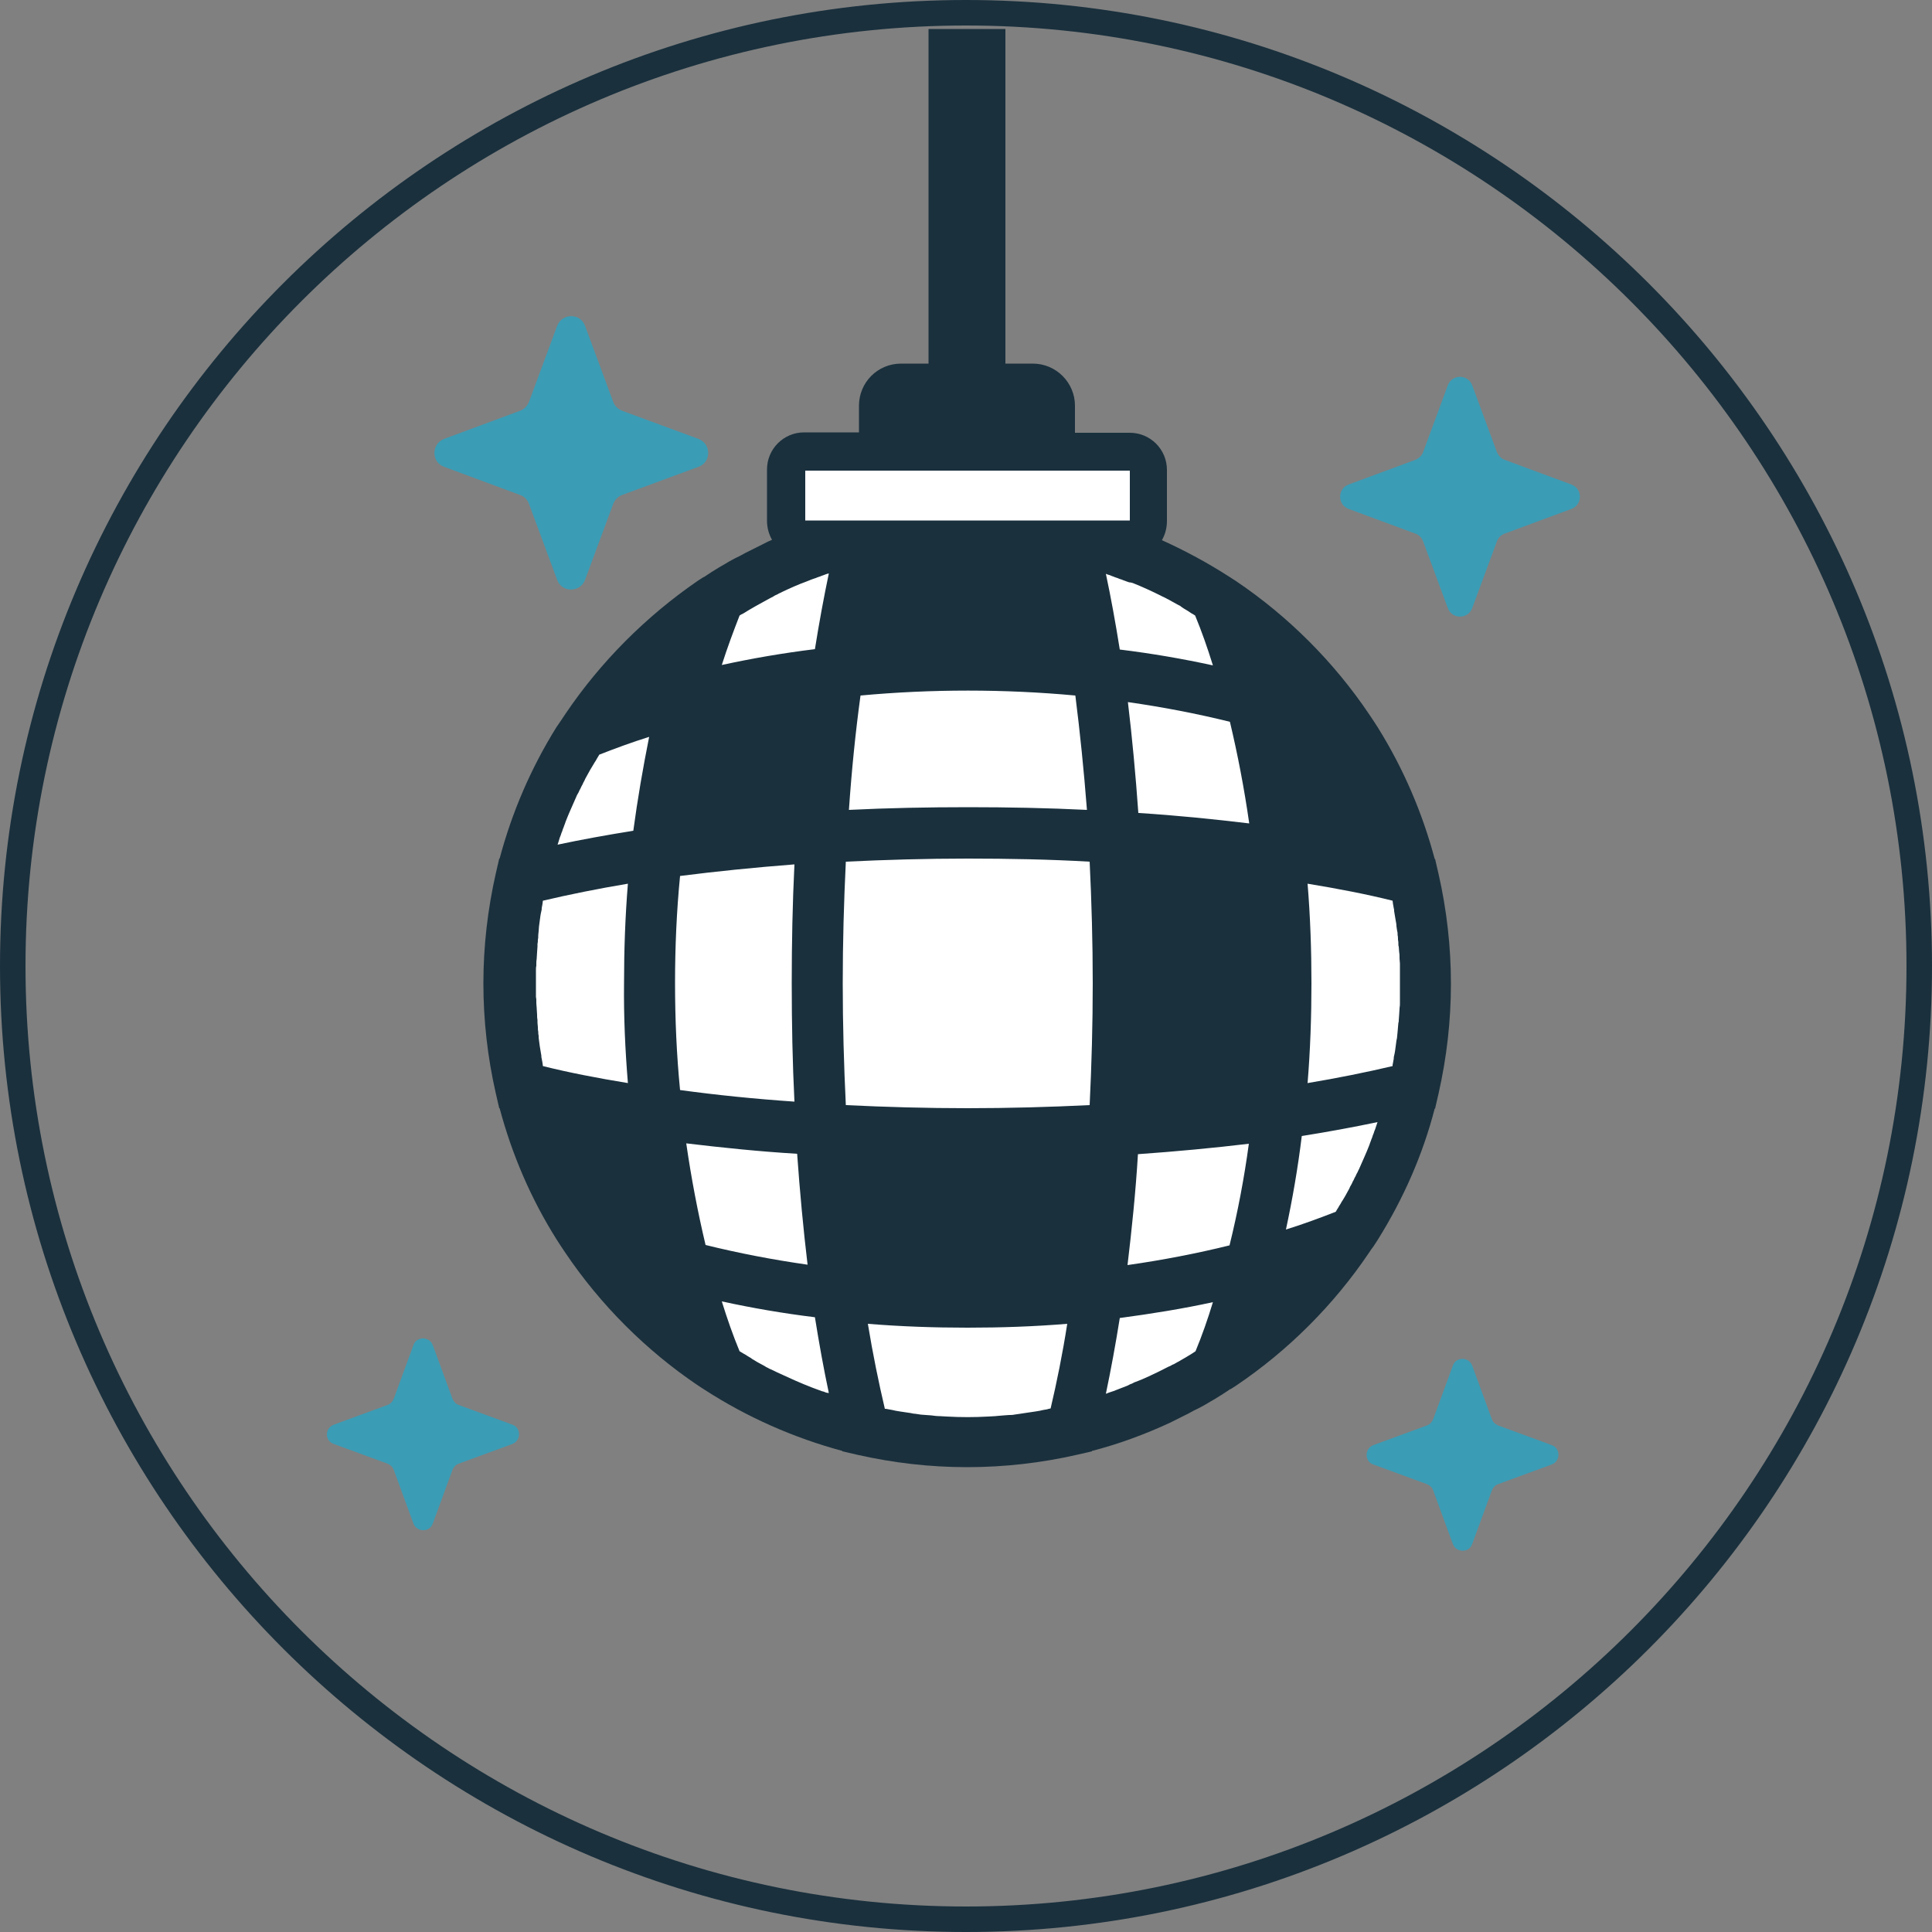
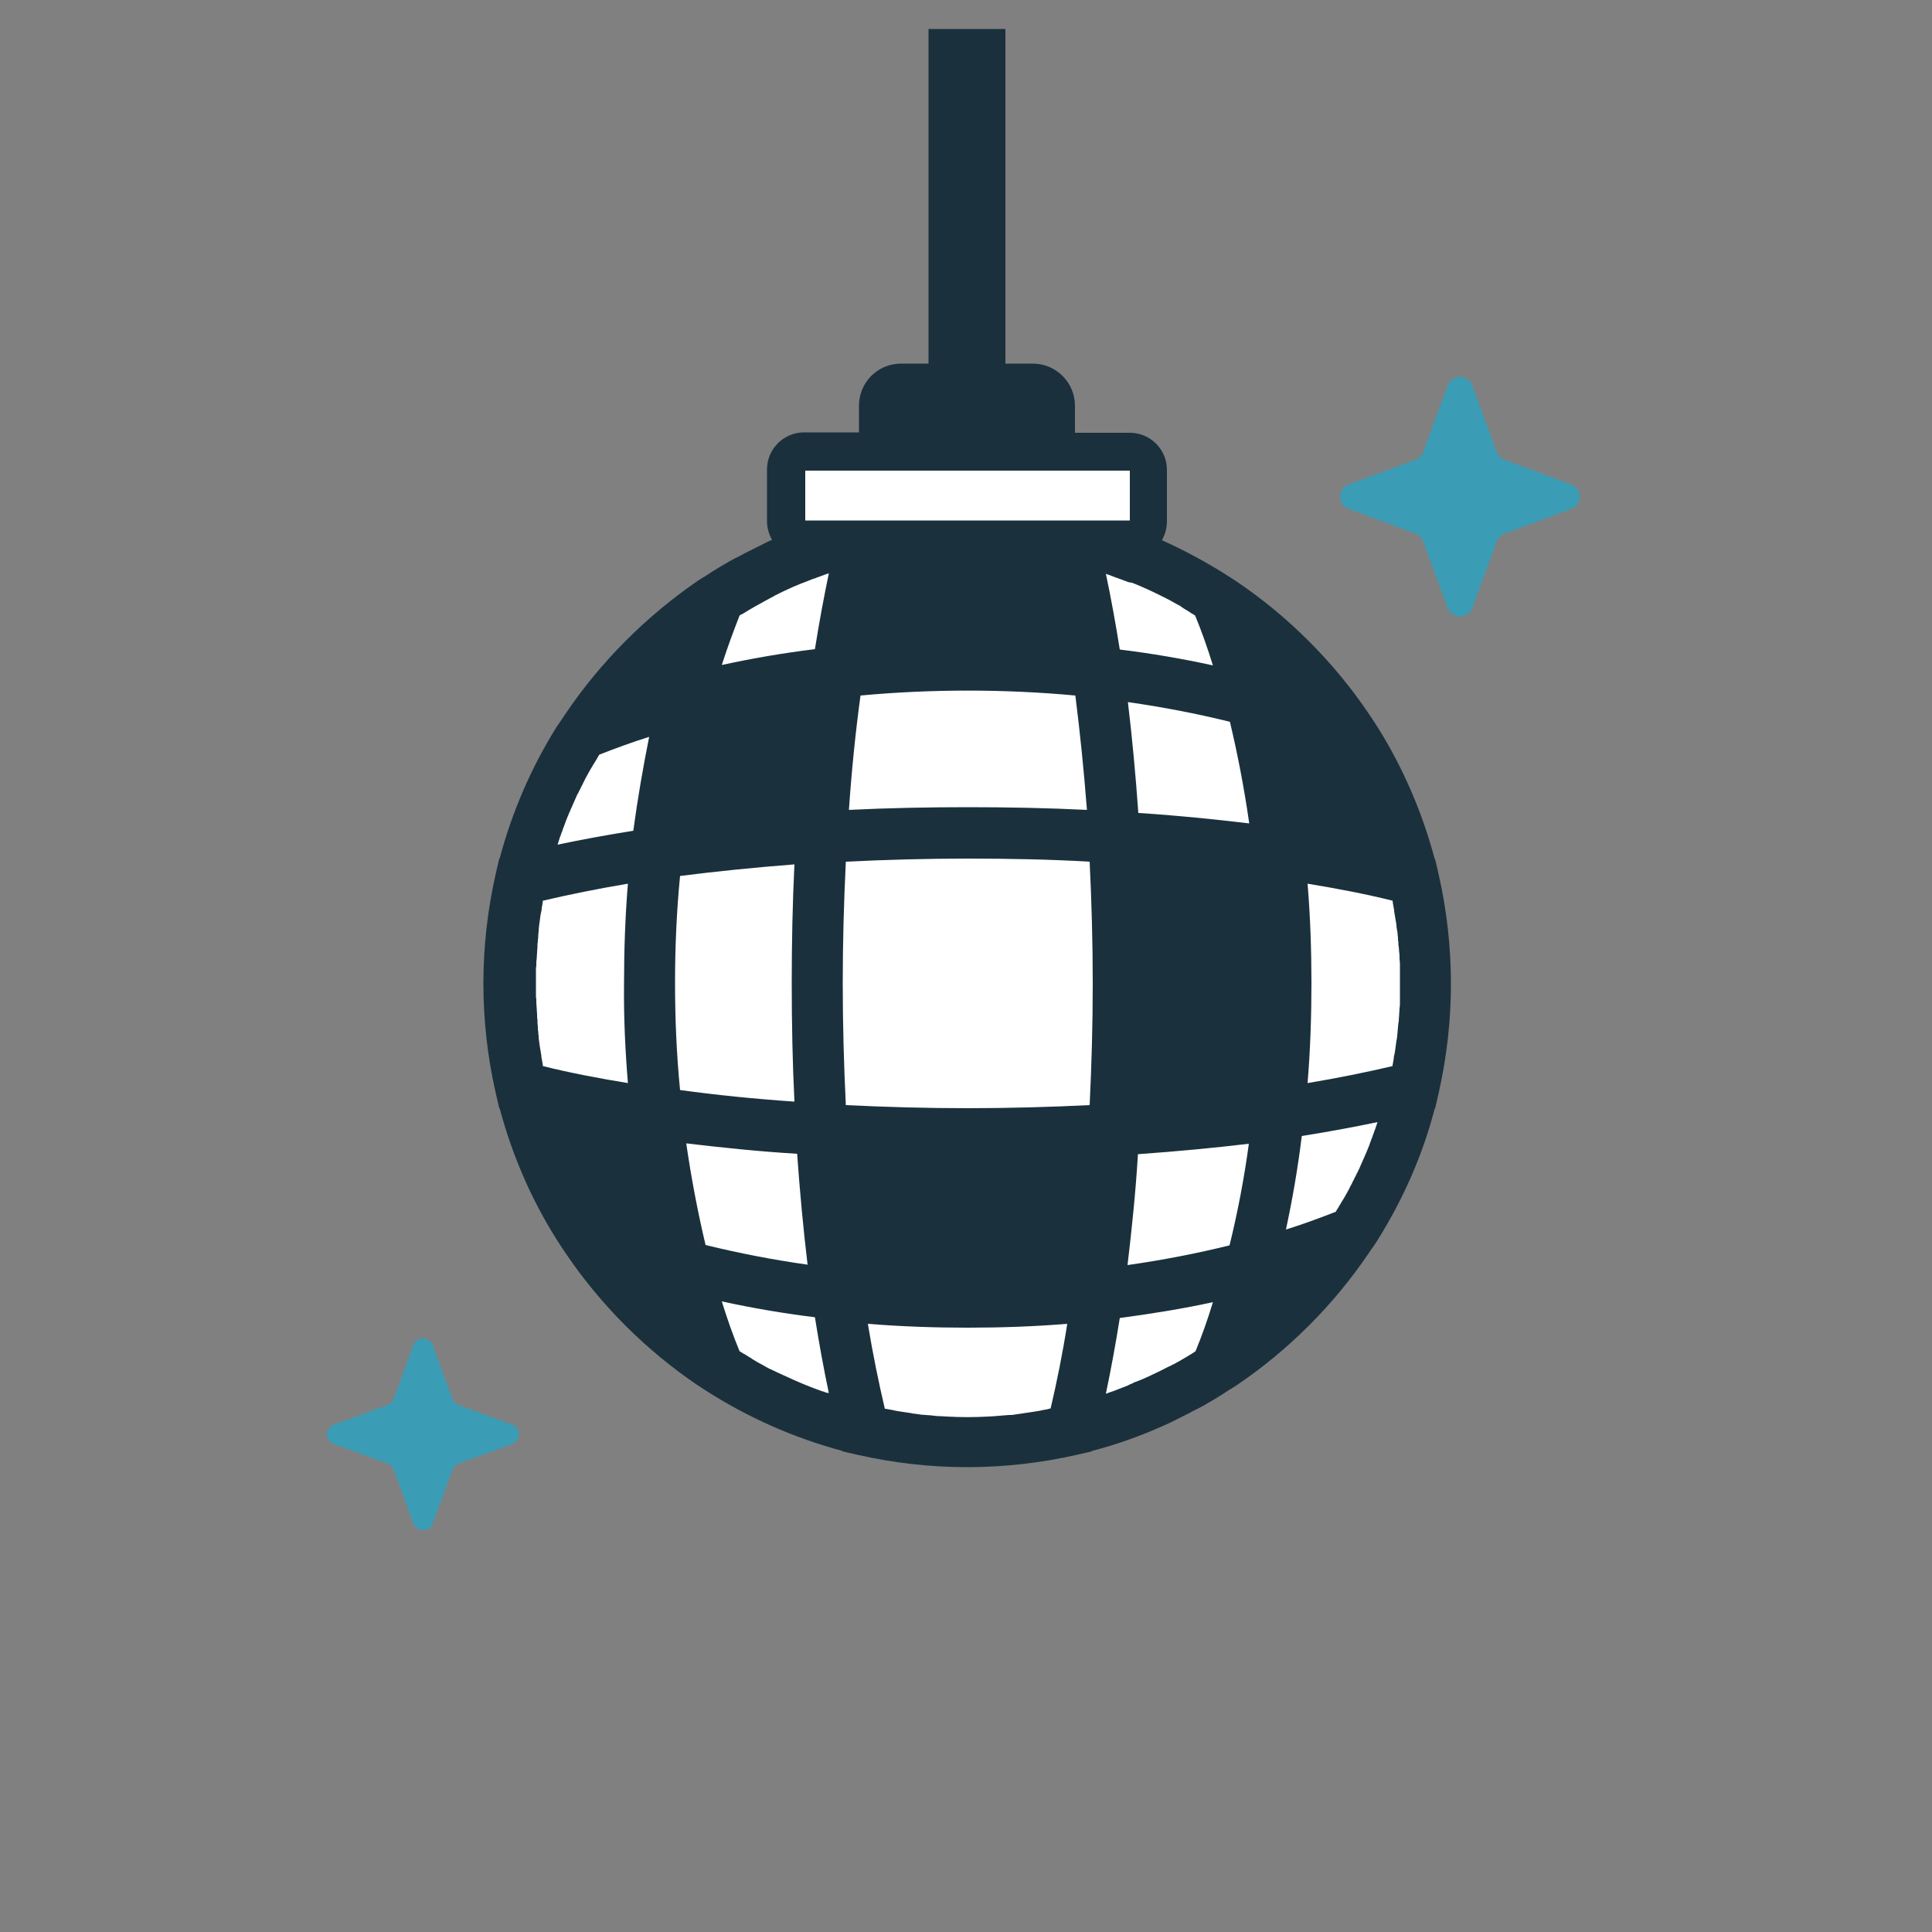
<svg xmlns="http://www.w3.org/2000/svg" id="Ebene_1" x="0px" y="0px" viewBox="0 0 500 500" style="enable-background:new 0 0 500 500;" xml:space="preserve">
  <rect x="0" y="0" width="500" height="500" fill="#808080" stroke="none" />
  <style type="text/css"> .st0{fill:#FFFFFF;} .st1{fill:#1A303D;} .st2{fill:#3B9CB5;} </style>
  <g>
    <path class="st0" d="M295.5,143.4h1.8v-26.1h-91.8v26c-44,17.8-75.1,60.8-75.1,111.2c0,66.3,53.7,120,120,120s120-53.7,120-120 C370.4,204.2,339.4,161.2,295.5,143.4z" />
    <g>
      <path class="st1" d="M146.3,184.8c-0.4,0.6-0.8,1.2-1.2,1.8l-1.1,1.6v0c-6.6,10.6-11.5,22-14.7,34h-0.1l-0.9,3.9 c-2.1,9.3-3.2,18.8-3.2,28.4c0,9.6,1.1,19.2,3.2,28.4l0.9,3.9l0.1,0c3.2,12,8.1,23.4,14.7,33.9l1.1,1.7c0.4,0.6,0.8,1.2,1.2,1.8 c9.1,13.5,20.9,25.3,34.4,34.4l0,0l1.7,1.1c11,7.1,23,12.4,35.6,15.8l0,0.1l3.9,0.9c9.3,2.1,18.8,3.2,28.4,3.2 c9.6,0,19.2-1.1,28.4-3.2l3.9-0.9l0-0.1c7-1.8,13.7-4.3,20.2-7.3c0.8-0.4,1.6-0.8,2.4-1.2c0.8-0.4,1.6-0.8,2.4-1.2 c0.9-0.5,1.8-1,2.7-1.4c1-0.5,2-1.1,3-1.7c0.4-0.2,0.8-0.5,1.2-0.7c1.2-0.7,2.4-1.5,3.6-2.3c0.1-0.1,0.2-0.2,0.4-0.2l1.4-0.9l0,0 c13.5-9.1,25.3-20.9,34.4-34.4c0.4-0.6,0.8-1.2,1.2-1.7l1.1-1.7v0c6.6-10.6,11.6-21.9,14.7-33.9l0.1,0l0.9-3.9 c2.1-9.3,3.2-18.8,3.2-28.4c0-9.6-1.1-19.2-3.2-28.4l-0.9-3.9h-0.1c-3.2-12-8.1-23.4-14.7-34l-1.1-1.7c-0.4-0.6-0.8-1.2-1.2-1.8 c-9.1-13.5-20.9-25.3-34.4-34.4l0,0l-1.7-1.1c-5.6-3.6-11.5-6.8-17.5-9.5c0.8-1.4,1.3-3.1,1.3-4.9v-13.3c0-5.3-4.3-9.6-9.6-9.6 h-14.2V105c0-6-4.9-10.9-10.9-10.9h-7.1V7.5h-19.9v86.6h-7.1c-6.1,0-10.9,4.9-10.9,10.9v6.9h-14.2c-5.3,0-9.6,4.3-9.6,9.6v13.3 c0,1.8,0.5,3.5,1.3,4.9c-0.7,0.3-1.4,0.6-2.1,1c-0.8,0.4-1.6,0.8-2.4,1.2c-0.8,0.4-1.6,0.8-2.4,1.2c-0.9,0.5-1.8,1-2.7,1.4 c-1,0.5-2,1.1-3,1.7c-0.4,0.2-0.8,0.5-1.2,0.7c-1.2,0.7-2.4,1.5-3.6,2.3c-0.1,0.1-0.2,0.1-0.4,0.2l-1.4,0.9l0,0 C167.2,159.5,155.4,171.3,146.3,184.8 M162.5,280.3c-7.9-1.3-15.2-2.7-22-4.4c0-0.3-0.1-0.6-0.1-0.8c-0.1-0.4-0.1-0.7-0.2-1.1 c-0.1-0.3-0.1-0.5-0.1-0.8c-0.1-0.8-0.3-1.6-0.4-2.4c-0.1-0.5-0.1-1-0.2-1.5c-0.1-0.5-0.1-0.9-0.1-1.3c-0.1-0.3-0.1-0.7-0.1-1 c-0.1-0.4-0.1-0.8-0.1-1.2c0-0.4-0.1-0.7-0.1-1.1c0-0.2,0-0.5,0-0.7c-0.1-0.5-0.1-0.9-0.1-1.4c0-0.5-0.1-1.1-0.1-1.6v-0.1 c0-0.4-0.1-0.8-0.1-1.3c0-0.2,0-0.3,0-0.5c0-0.4,0-0.7-0.1-1.1c0-0.2,0-0.3,0-0.5c0-0.5,0-1,0-1.4c0-0.5,0-1.1,0-1.6 c0-0.5,0-1.1,0-1.6c0-0.5,0-1,0-1.4c0-0.1,0-0.3,0-0.5c0-0.4,0-0.7,0.1-1.1c0-0.2,0-0.3,0-0.5c0-0.4,0-0.8,0.1-1.3V248 c0-0.5,0.1-1.1,0.1-1.6c0-0.5,0.1-1,0.1-1.4c0-0.2,0-0.5,0-0.7c0.1-0.4,0.1-0.7,0.1-1.1c0.1-0.4,0.1-0.8,0.1-1.2 c0-0.3,0.1-0.7,0.1-1c0-0.5,0.1-0.9,0.1-1.3c0.1-0.5,0.1-1,0.2-1.5c0.1-0.8,0.2-1.6,0.4-2.4c0.1-0.3,0.1-0.5,0.1-0.8 c0.1-0.4,0.1-0.7,0.2-1.1c0-0.3,0.1-0.6,0.1-0.8c6.8-1.6,14.2-3.1,22-4.4c-0.7,8.5-1,17.2-1,25.8 C161.4,263.2,161.8,271.8,162.5,280.3 M177.6,295.9c9.2,1.1,18.8,2.1,28.7,2.7c0.7,9.9,1.6,19.5,2.7,28.7 c-9.1-1.3-17.9-3-26.4-5.1C180.6,313.8,178.9,304.9,177.6,295.9 M213.3,360.2c-0.2-0.1-0.5-0.1-0.7-0.2c-3.1-1.1-6.2-2.4-9.2-3.8 c-0.7-0.3-1.5-0.7-2.2-1c-0.6-0.3-1.2-0.6-1.9-0.9c-0.3-0.1-0.5-0.3-0.8-0.4c-0.2-0.1-0.4-0.2-0.5-0.3c-0.4-0.2-0.7-0.4-1.1-0.6 c-0.4-0.2-0.7-0.4-1.1-0.6c-0.3-0.2-0.5-0.3-0.8-0.5c-0.2-0.1-0.4-0.2-0.6-0.4c-0.3-0.2-0.7-0.4-1-0.6c-0.3-0.2-0.6-0.4-1-0.6 c-0.3-0.2-0.7-0.4-1-0.6c-1.7-4.1-3.2-8.4-4.6-12.9c7.8,1.7,15.9,3.1,24.1,4.1c1.1,6.9,2.3,13.5,3.6,19.6 C214.1,360.5,213.7,360.4,213.3,360.2 M271.9,364.5L271.9,364.5c-0.3,0.1-0.6,0.1-0.8,0.2c-0.3,0.1-0.7,0.1-1.1,0.2 c-0.3,0.1-0.6,0.1-0.9,0.2c-0.4,0.1-0.8,0.1-1.2,0.2c-0.9,0.1-1.8,0.3-2.7,0.4c-0.4,0.1-0.9,0.1-1.3,0.2c-0.5,0.1-0.9,0.1-1.4,0.2 c-0.4,0.1-0.9,0.1-1.3,0.1c-0.5,0-0.9,0.1-1.4,0.1c-0.8,0.1-1.6,0.1-2.3,0.2c-0.6,0-1.2,0.1-1.8,0.1c-3.5,0.2-7.1,0.2-10.6,0 c-0.6,0-1.2-0.1-1.8-0.1c-0.8,0-1.6-0.1-2.3-0.2c-0.5,0-0.9-0.1-1.4-0.1c-0.4,0-0.9-0.1-1.3-0.1c-0.4-0.1-0.9-0.1-1.3-0.2 c-0.4,0-0.9-0.1-1.3-0.2c-0.9-0.1-1.8-0.3-2.7-0.4c-0.4-0.1-0.8-0.1-1.2-0.2c-0.3-0.1-0.6-0.1-0.9-0.2c-0.4-0.1-0.7-0.1-1.1-0.2 c-0.3-0.1-0.6-0.1-0.8-0.1v0c-1.6-6.8-3.1-14.1-4.4-22c8.5,0.7,17.2,1,25.8,1c8.7,0,17.3-0.3,25.8-1 C275,350.3,273.5,357.7,271.9,364.5 M282,286c-10.3,0.5-20.9,0.8-31.6,0.8c-10.6,0-21.2-0.3-31.5-0.8c-0.5-10.3-0.8-20.9-0.8-31.5 c0-10.7,0.3-21.2,0.8-31.5c10.3-0.5,20.9-0.8,31.5-0.8c10.6,0,21.2,0.2,31.6,0.8c0.5,10.3,0.8,20.9,0.8,31.5 C282.8,265.1,282.5,275.7,282,286 M219.7,209.6c0.7-10.2,1.7-20.1,3-29.6c18.3-1.7,37.3-1.7,55.6,0c1.2,9.5,2.2,19.3,3,29.6 c-10.1-0.5-20.4-0.7-30.7-0.7C240.1,208.9,229.8,209.1,219.7,209.6 M309.4,349.7c-0.3,0.2-0.6,0.4-0.9,0.6c-1,0.6-2.1,1.3-3.2,1.9 c-0.3,0.2-0.6,0.3-0.9,0.5c-0.3,0.2-0.7,0.4-1,0.5h0c-0.3,0.2-0.7,0.4-1,0.5c-1.7,0.9-3.4,1.7-5.1,2.5c-0.6,0.3-1.2,0.5-1.8,0.8 c-0.5,0.2-1,0.4-1.5,0.6c-0.4,0.1-0.7,0.3-1.1,0.5c-0.4,0.1-0.7,0.3-1.1,0.5c-1.2,0.5-2.4,0.9-3.6,1.4c-0.3,0.1-0.6,0.2-0.9,0.3 c-0.4,0.1-0.7,0.3-1.1,0.4c1.3-6.2,2.5-12.7,3.6-19.6c8.2-1.1,16.3-2.4,24.1-4.1C312.6,341.3,311.1,345.6,309.4,349.7 M318.2,322.3c-8.5,2.1-17.3,3.8-26.4,5.1c1.1-9.2,2.1-18.8,2.7-28.7c9.9-0.7,19.5-1.6,28.7-2.7 C322,304.9,320.3,313.8,318.2,322.3 M338.4,228.7c7.9,1.3,15.2,2.7,22,4.4h0c0,0.3,0.1,0.5,0.1,0.8c0.1,0.4,0.1,0.7,0.2,1.1 c0.1,0.3,0.1,0.5,0.1,0.8c0.1,0.8,0.3,1.6,0.4,2.4c0.1,0.5,0.2,1,0.2,1.5c0.1,0.5,0.1,0.9,0.2,1.3c0.1,0.3,0.1,0.7,0.1,1 c0.1,0.4,0.1,0.8,0.1,1.2c0.1,0.4,0.1,0.7,0.1,1.1c0,0.2,0,0.5,0.1,0.7c0,0.5,0.1,0.9,0.1,1.4c0.1,0.5,0.1,1,0.1,1.6v0.1 c0,0.4,0.1,0.8,0.1,1.3c0,0.2,0,0.3,0,0.5c0,0.4,0,0.7,0,1.1c0,0.1,0,0.3,0,0.5c0,0.5,0,1,0,1.4c0,0.5,0,1.1,0,1.6 c0,0.5,0,1.1,0,1.6c0,0.5,0,0.9,0,1.4c0,0.1,0,0.3,0,0.5c0,0.4,0,0.7,0,1.1c0,0.2,0,0.3,0,0.5c0,0.4,0,0.8-0.1,1.3v0.1 c0,0.5-0.1,1.1-0.1,1.6c0,0.5-0.1,1-0.1,1.4c0,0.2,0,0.5-0.1,0.7c0,0.4-0.1,0.7-0.1,1.1c0,0.4-0.1,0.8-0.1,1.2 c0,0.3-0.1,0.7-0.1,1c0,0.4-0.1,0.9-0.2,1.3c-0.1,0.5-0.1,1-0.2,1.5c-0.1,0.8-0.2,1.6-0.4,2.4c-0.1,0.3-0.1,0.5-0.1,0.8 c-0.1,0.4-0.1,0.7-0.2,1.1c-0.1,0.3-0.1,0.6-0.1,0.8h0c-6.8,1.6-14.2,3.1-22,4.4c0.7-8.5,1-17.2,1-25.8 C339.4,245.8,339.1,237.2,338.4,228.7 M336.9,294c6.9-1.1,13.4-2.3,19.6-3.6c-0.2,0.5-0.3,1-0.5,1.5c-0.1,0.4-0.3,0.7-0.4,1.1 c-0.1,0.4-0.3,0.7-0.4,1.1c-0.1,0.4-0.3,0.7-0.4,1.1c-0.1,0.3-0.3,0.7-0.4,1.1c-0.8,2.1-1.8,4.2-2.7,6.3c-0.2,0.3-0.3,0.7-0.5,1 c-0.2,0.3-0.3,0.7-0.5,1c-0.2,0.3-0.3,0.7-0.5,1s-0.3,0.7-0.5,1c-0.2,0.3-0.4,0.7-0.5,1c-0.4,0.7-0.7,1.3-1.1,2 c-0.2,0.3-0.4,0.7-0.6,1c-0.2,0.3-0.4,0.6-0.6,1c-0.2,0.3-0.4,0.6-0.6,1c-0.2,0.3-0.4,0.6-0.6,1c-4.1,1.6-8.4,3.2-12.9,4.6 C334.5,310.3,335.9,302.2,336.9,294 M323.3,213.1c-9.2-1.1-18.9-2.1-28.7-2.7c-0.7-9.9-1.6-19.5-2.7-28.7c9.1,1.3,17.9,3,26.4,5.1 C320.3,195.2,322,204,323.3,213.1 M293.2,150.9c2.5,1,4.9,2.1,7.3,3.3c0.3,0.2,0.7,0.3,1,0.5c0.3,0.1,0.5,0.3,0.8,0.4 c0.9,0.5,1.8,1,2.7,1.5c0.3,0.1,0.6,0.3,0.8,0.5c0.2,0.1,0.4,0.3,0.6,0.4c0.3,0.2,0.7,0.4,1,0.6c0.3,0.2,0.6,0.4,0.9,0.6 c0.4,0.2,0.7,0.4,1,0.6c1.7,4.1,3.2,8.4,4.6,12.9c-7.8-1.7-15.9-3.1-24.1-4.1c-1.1-6.9-2.3-13.5-3.6-19.6c0.2,0.1,0.3,0.1,0.5,0.2 c0.4,0.1,0.7,0.2,1.1,0.4c0.4,0.1,0.7,0.3,1.1,0.4c0.4,0.1,0.7,0.3,1.1,0.4c0.4,0.1,0.7,0.3,1.1,0.4c0.3,0.1,0.7,0.3,1.1,0.4 C292.5,150.7,292.9,150.8,293.2,150.9 M208.4,121.8h84v12.9h-5.2h-73.6h-5.2V121.8z M191.4,159.3c0.3-0.2,0.6-0.4,0.9-0.5 c1-0.6,2.1-1.3,3.2-1.9c0.3-0.2,0.6-0.3,0.9-0.5c0.7-0.4,1.3-0.7,2-1.1c0.4-0.2,0.7-0.4,1.1-0.6c0.3-0.1,0.6-0.3,0.9-0.5 c0.3-0.2,0.7-0.3,1-0.5c0.3-0.2,0.7-0.3,1-0.5c2.1-1,4.1-1.9,6.3-2.7c0.3-0.1,0.7-0.3,1-0.4c0.3-0.1,0.7-0.3,1.1-0.4 c0.4-0.1,0.7-0.3,1.1-0.4c0.4-0.1,0.7-0.3,1.1-0.4c0.5-0.2,1-0.4,1.5-0.5c-1.3,6.2-2.5,12.7-3.6,19.6c-8.2,1-16.3,2.4-24.1,4.1 C188.2,167.7,189.8,163.4,191.4,159.3 M176,226.7c9.4-1.2,19.3-2.2,29.6-3c-0.5,10.1-0.7,20.4-0.7,30.7c0,10.4,0.2,20.7,0.7,30.7 c-10.2-0.7-20.1-1.7-29.6-3c-0.9-9.1-1.3-18.4-1.3-27.8C174.7,245.2,175.1,235.8,176,226.7 M163.9,215c-6.9,1.1-13.5,2.3-19.6,3.6 c0.2-0.5,0.3-1,0.5-1.6c0.1-0.4,0.3-0.7,0.4-1.1c0.1-0.4,0.3-0.7,0.4-1.1c0.1-0.4,0.3-0.7,0.4-1.1c0.1-0.3,0.3-0.7,0.4-1.1 c0.8-2.1,1.8-4.2,2.7-6.3c0.1-0.3,0.3-0.7,0.5-1c0.2-0.3,0.3-0.7,0.5-1c0.2-0.3,0.3-0.7,0.5-1c0.2-0.3,0.3-0.7,0.5-1 c0.2-0.3,0.3-0.7,0.5-1c0.4-0.7,0.7-1.3,1.1-2c0.2-0.3,0.4-0.7,0.6-1c0.2-0.3,0.4-0.7,0.6-1c0.2-0.3,0.4-0.6,0.6-1 c0.2-0.3,0.4-0.7,0.6-1c4.1-1.6,8.4-3.2,12.9-4.6C166.4,198.7,165,206.8,163.9,215" />
      <path class="st2" d="M349,131.7l17.3,6.4c0.9,0.3,1.6,1,2,2l6.4,17.3c1.1,2.9,5.2,2.9,6.3,0l6.4-17.3c0.3-0.9,1-1.6,2-2l17.3-6.4 c2.9-1.1,2.9-5.2,0-6.3l-17.3-6.4c-0.9-0.3-1.6-1.1-2-2l-6.4-17.3c-1.1-2.9-5.2-2.9-6.3,0l-6.4,17.3c-0.3,0.9-1.1,1.6-2,2 l-17.3,6.4C346.1,126.5,346.1,130.6,349,131.7" />
-       <path class="st2" d="M114.9,120.8l19.7,7.3c1.1,0.4,1.9,1.2,2.3,2.3l7.3,19.7c1.2,3.3,5.9,3.3,7.2,0l7.3-19.7 c0.4-1,1.2-1.9,2.3-2.3l19.8-7.3c3.3-1.2,3.3-5.9,0-7.2l-19.8-7.3c-1-0.4-1.9-1.2-2.3-2.3l-7.3-19.7c-1.2-3.3-5.9-3.3-7.2,0 l-7.3,19.7c-0.4,1-1.2,1.9-2.3,2.3l-19.7,7.3C111.6,114.9,111.6,119.6,114.9,120.8" />
-       <path class="st2" d="M401.6,374l-13.9-5.1c-0.7-0.3-1.3-0.8-1.6-1.6l-5.1-13.9c-0.9-2.3-4.2-2.3-5,0l-5.1,13.9 c-0.3,0.7-0.8,1.3-1.6,1.6l-13.9,5.1c-2.3,0.9-2.3,4.2,0,5l13.9,5.1c0.7,0.3,1.3,0.8,1.6,1.6l5.1,13.9c0.9,2.3,4.2,2.3,5,0 l5.1-13.9c0.3-0.7,0.8-1.3,1.6-1.6l13.9-5.1C403.9,378.1,403.9,374.8,401.6,374" />
      <path class="st2" d="M86.4,373.7l13.9,5.1c0.7,0.3,1.3,0.8,1.6,1.6l5.1,13.9c0.9,2.3,4.2,2.3,5,0l5.1-13.9 c0.3-0.7,0.8-1.3,1.6-1.6l13.9-5.1c2.3-0.9,2.3-4.2,0-5l-13.9-5.1c-0.8-0.3-1.3-0.9-1.6-1.6l-5.1-13.9c-0.9-2.3-4.2-2.3-5,0 l-5.1,13.9c-0.3,0.7-0.8,1.3-1.6,1.6l-13.9,5.1C84,369.6,84,372.9,86.4,373.7" />
      <g>
-         <path class="st1" d="M250,500C112.2,500,0,387.9,0,250C0,112.1,112.2,0,250,0s250,112.2,250,250C500,387.9,387.9,500,250,500z M250,6.6C115.8,6.6,6.6,115.8,6.6,250c0,134.2,109.2,243.4,243.4,243.4c134.2,0,243.4-109.2,243.4-243.4 C493.4,115.8,384.2,6.6,250,6.6z" />
-       </g>
+         </g>
    </g>
  </g>
</svg>